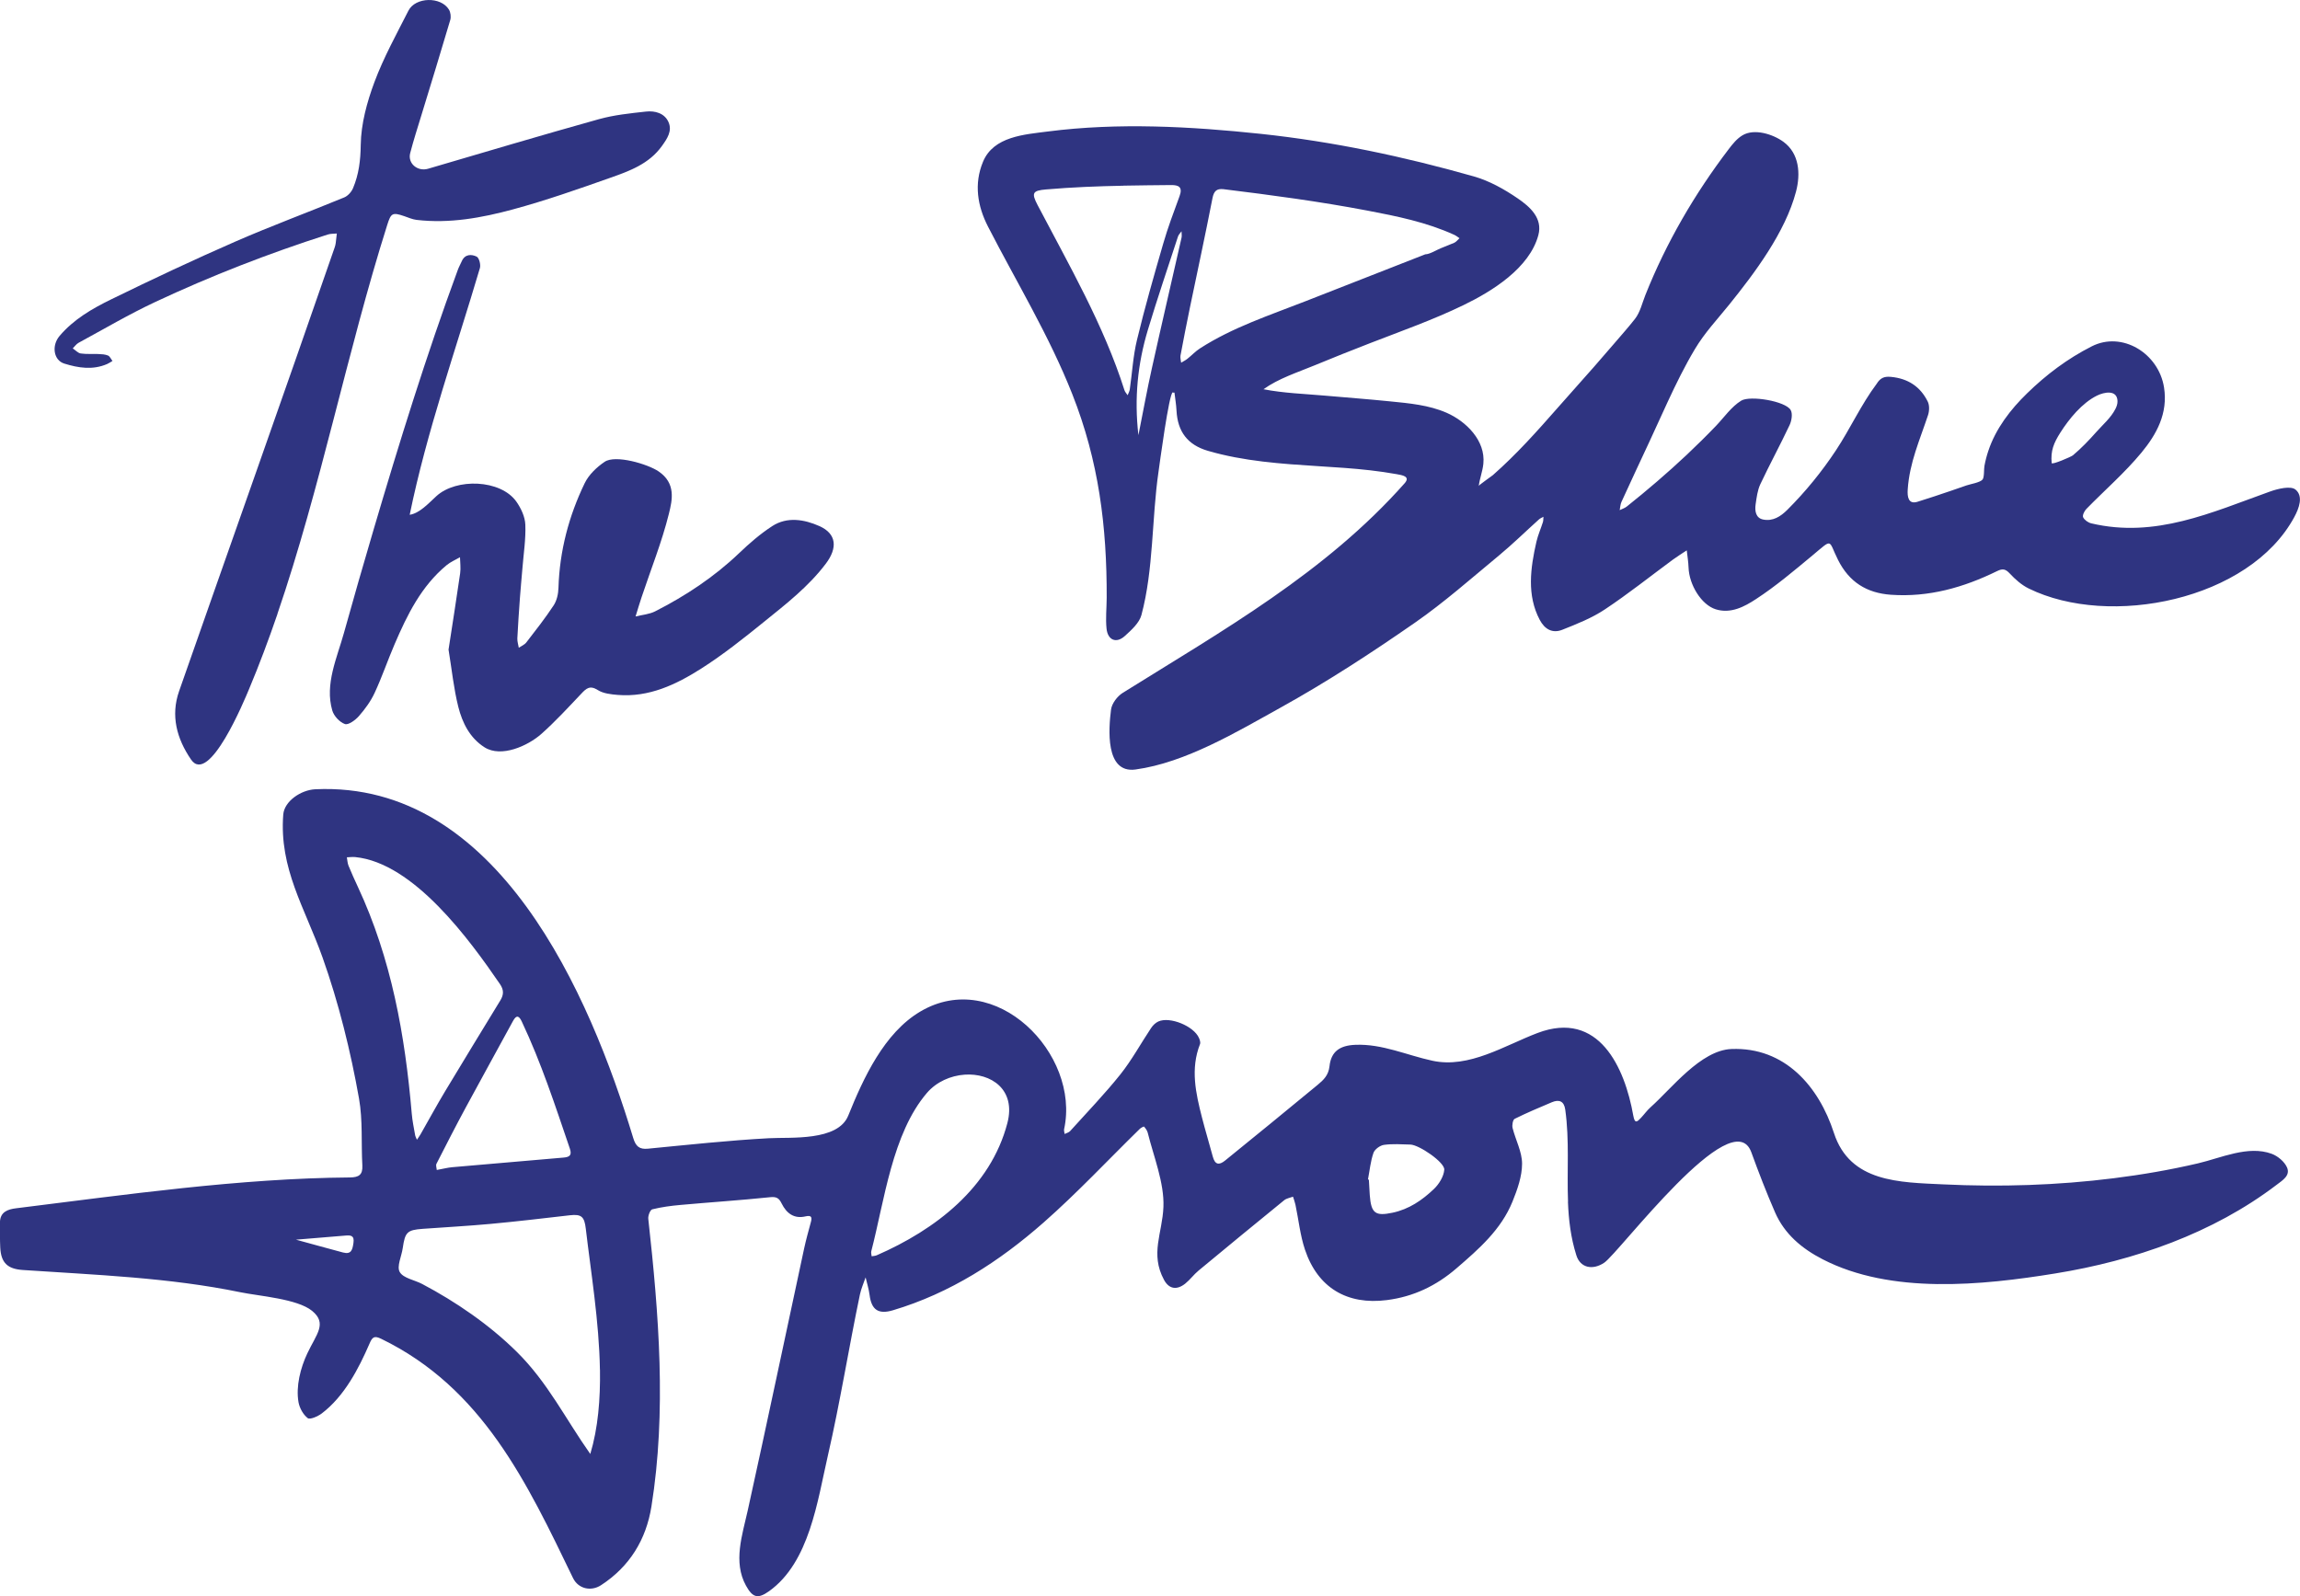
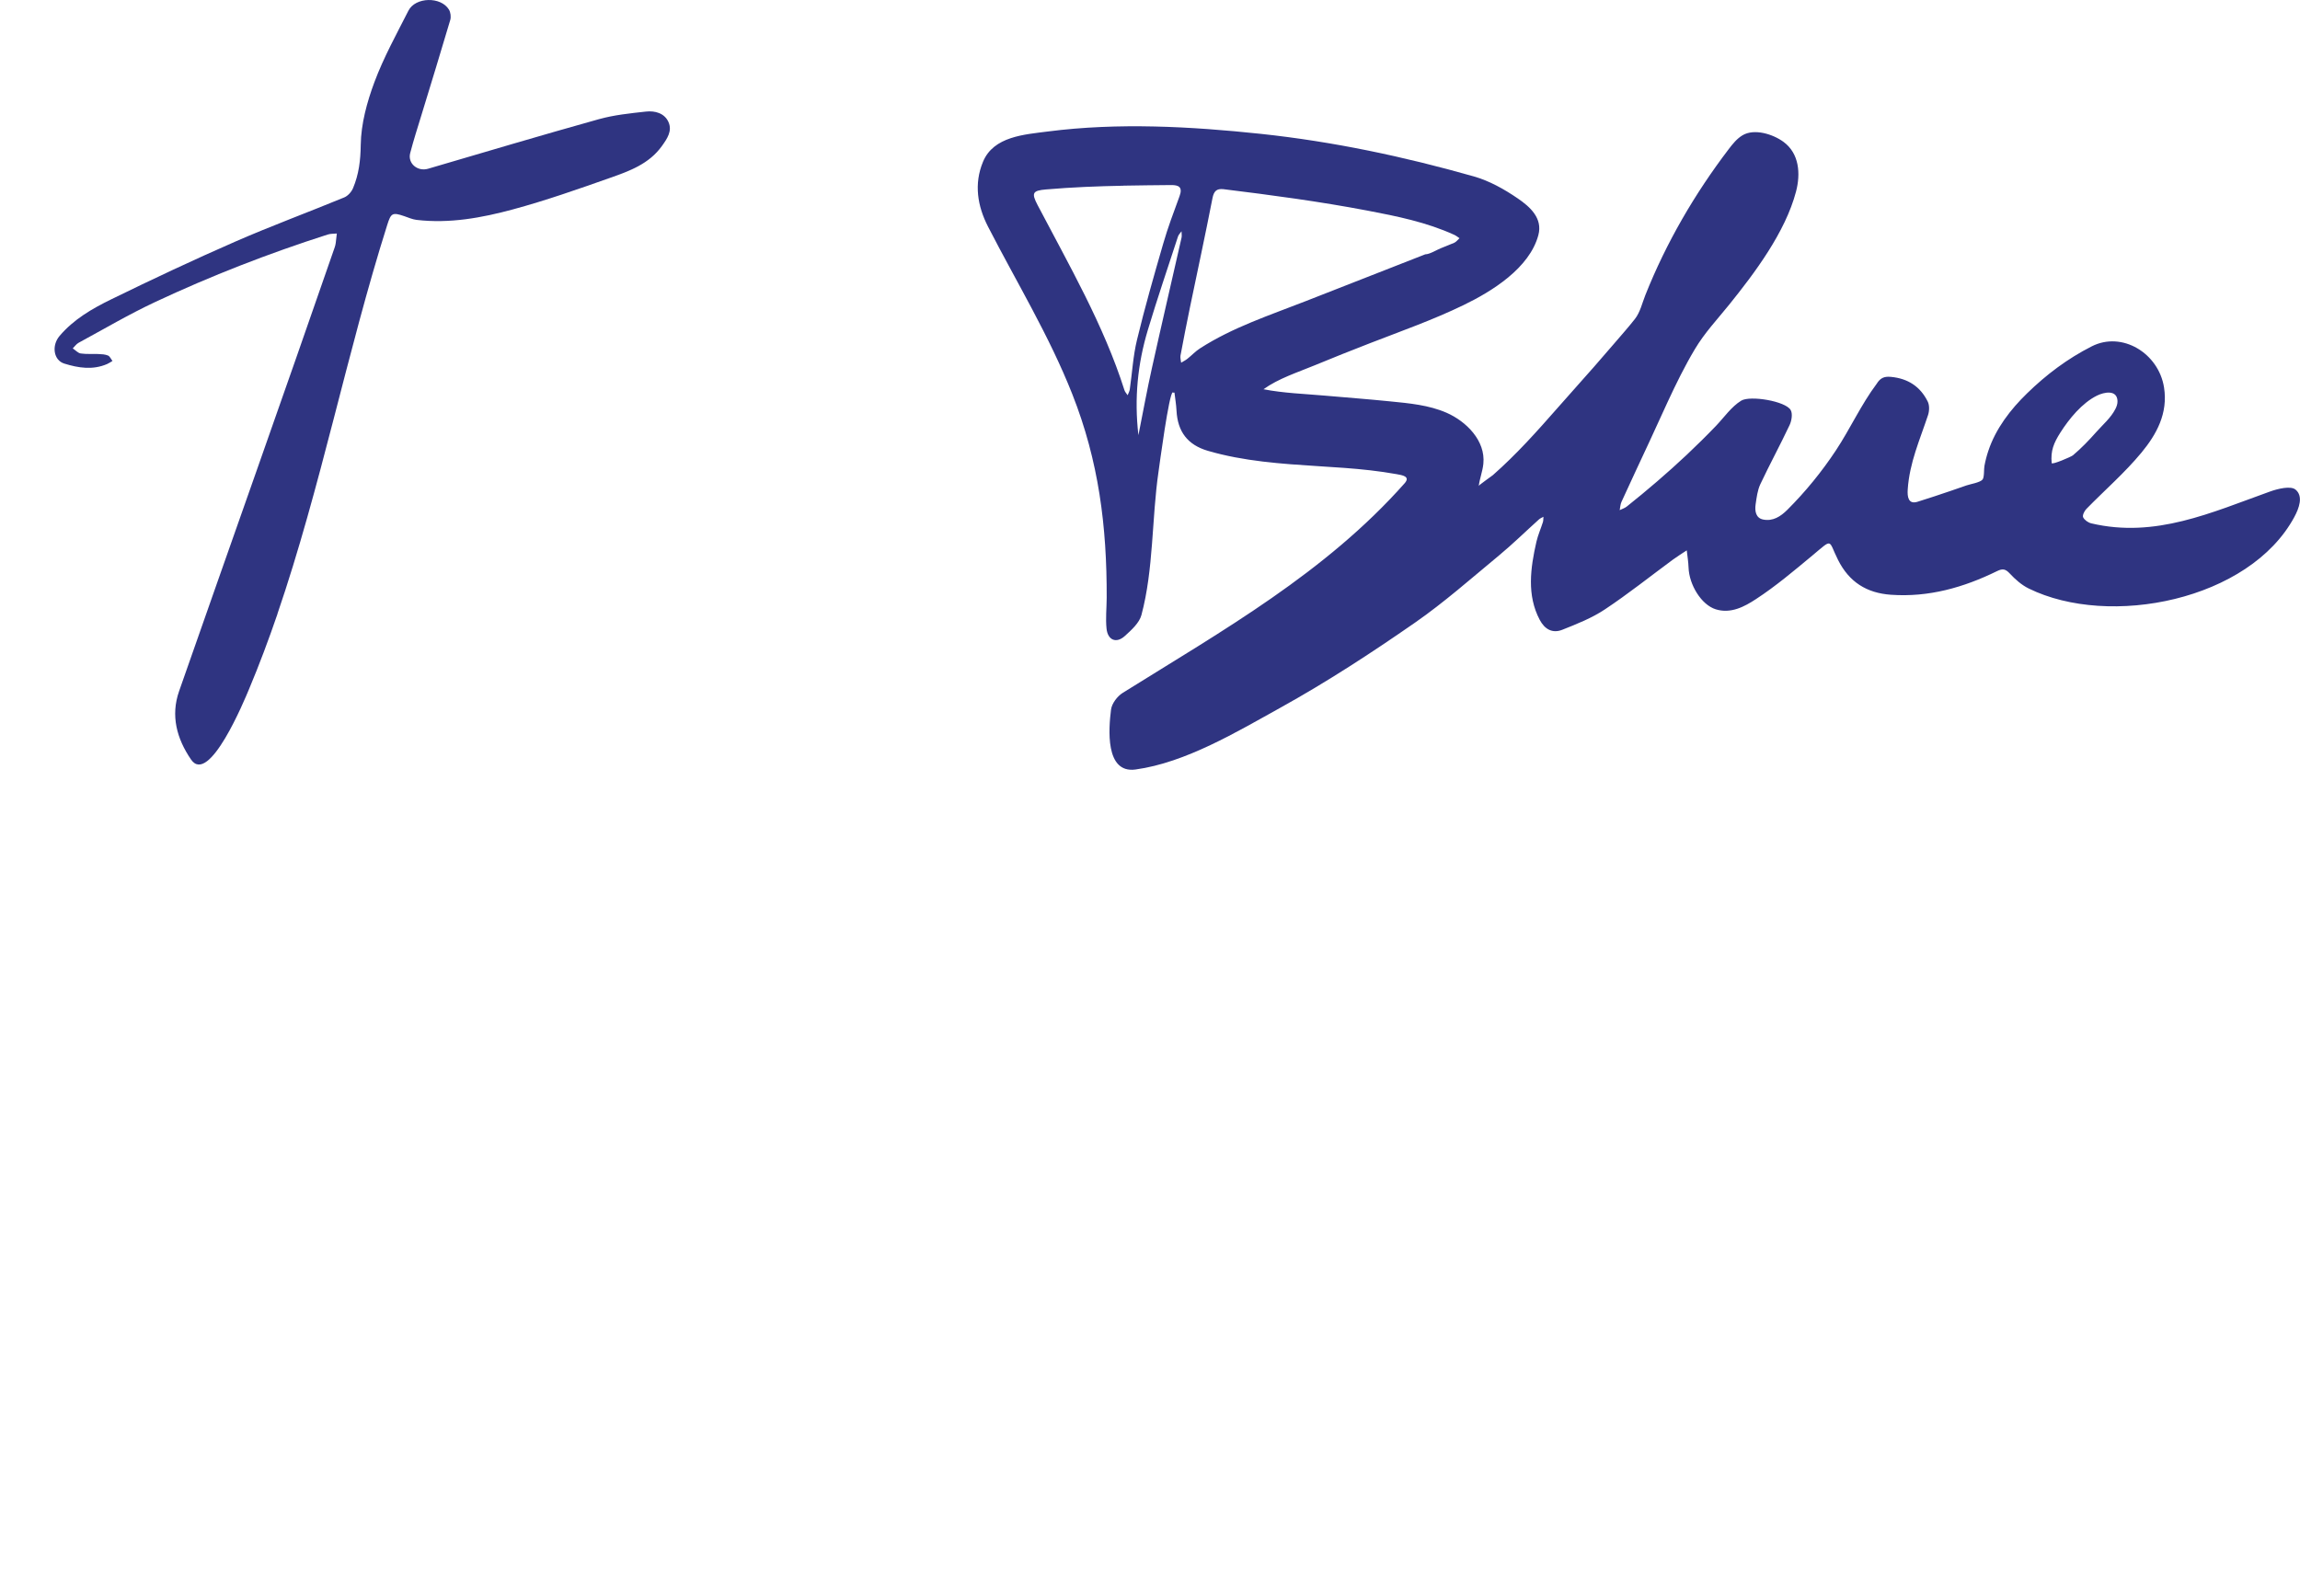
<svg xmlns="http://www.w3.org/2000/svg" id="Layer_2" data-name="Layer 2" viewBox="0 0 460.9 319.91">
  <defs>
    <style>
      .cls-1 {
        fill: #2f3481;
        stroke-width: 0px;
      }
    </style>
  </defs>
  <g id="Design">
    <g>
-       <path class="cls-1" d="M314.22,240.85c-.24-6.14.31-12.32-.56-18.48-.24-1.7-1.24-2.07-2.69-1.46-2.5,1.06-5.01,2.11-7.44,3.32-.37.18-.56,1.27-.42,1.84.6,2.4,1.9,4.77,1.9,7.15,0,2.54-.94,5.18-1.92,7.6-2.28,5.62-6.72,9.49-11.21,13.36-4.09,3.53-8.64,5.7-13.97,6.38-7.96,1.02-13.85-2.47-16.41-10.12-.96-2.88-1.27-5.98-1.9-8.98-.12-.55-.32-1.08-.49-1.62-.59.22-1.28.32-1.75.69-5.75,4.68-11.47,9.38-17.17,14.11-.96.79-1.71,1.84-2.68,2.62-1.67,1.33-3.24,1.12-4.25-.75-2.83-5.25-.33-9.33-.12-14.61.2-4.82-1.99-10.21-3.14-14.86-.11-.46-.43-.88-.74-1.25-.04-.05-.62.22-.85.45-6.41,6.27-12.55,12.85-19.28,18.77-8.86,7.8-18.71,14.17-30.19,17.59-2.92.87-4.3-.08-4.68-3.04-.15-1.2-.53-2.37-.8-3.55-.39,1.14-.89,2.26-1.14,3.43-2.24,10.71-3.95,21.53-6.4,32.19-2.11,9.16-3.69,21.46-11.79,27.26-2.28,1.63-3.31,1.3-4.64-1.1-2.63-4.75-.73-10.18.35-15.07,3.86-17.48,7.53-35,11.3-52.5.39-1.79.88-3.55,1.36-5.32.28-1.03.03-1.37-1.07-1.12-2.33.55-3.83-.64-4.79-2.57-.53-1.08-1.02-1.41-2.33-1.27-5.98.62-11.97,1.01-17.96,1.55-1.89.17-3.8.42-5.64.88-.42.1-.87,1.27-.8,1.89,2.11,19.06,3.68,38.64.63,57.67-1.06,6.62-4.36,12.04-10.1,15.77-2.01,1.31-4.57.73-5.62-1.45-9.24-19.13-18.12-38.07-38.45-47.94-1.41-.68-1.77-.32-2.34,1.01-2.14,4.93-5,10.51-9.57,13.97-.78.59-2.35,1.27-2.79.93-.91-.7-1.64-2.02-1.85-3.18-.56-3.2.4-6.91,1.77-9.81,1.82-3.86,4.04-5.99.94-8.52-2.97-2.42-10.62-2.95-14.35-3.72-14.27-2.95-29.08-3.48-43.59-4.46-3.04-.2-4.39-1.41-4.54-4.5-.08-1.66-.06-3.33-.06-4.99,0-2.15,1.57-2.68,3.23-2.88,21.96-2.72,44.79-6.01,66.92-6.18,1.77-.02,2.57-.53,2.47-2.41-.25-4.48.11-9.04-.67-13.42-1.65-9.33-4.06-19.15-7.32-28.3-3.53-9.9-8.7-17.76-7.86-28.6.21-2.66,3.52-4.93,6.43-5.07,36.58-1.69,55.02,41.21,63.7,69.89.52,1.73,1.28,2.3,2.92,2.15,8.07-.78,16.16-1.66,24.25-2.1,4.37-.24,13.83.64,15.92-4.53,3.03-7.5,7.18-16.57,14.44-20.86,15.01-8.88,32.11,8.46,28.82,23.57-.07.3.07.65.1.97.37-.19.83-.29,1.09-.57,3.39-3.76,6.92-7.42,10.08-11.37,2.31-2.9,4.1-6.21,6.16-9.3.35-.53.88-1.05,1.45-1.31,2.32-1.04,7.1.92,8.14,3.3.17.38.34.9.21,1.24-1.95,4.96-.85,9.83.39,14.69.67,2.63,1.47,5.23,2.17,7.85.43,1.61,1.23,1.8,2.47.79,5.98-4.86,12.44-10.11,18.56-15.18,1.18-.98,2.16-1.91,2.36-3.72.32-2.99,2.11-4.17,5.19-4.29,5.38-.22,10.28,2.08,15.43,3.19,7.35,1.59,14.45-3.05,21.07-5.56,12.28-4.66,17.49,6.92,19.19,16.59.3,1.69.81,1.19,1.54.41.66-.7,1.22-1.5,1.93-2.13,4.23-3.77,10.04-11.41,16.19-11.66,10.72-.42,17.52,7.51,20.54,16.82,3.22,9.94,13.18,9.89,21.92,10.31,11.39.55,22.84.19,34.16-1.23,5.67-.71,11.3-1.68,16.86-2.98,4.61-1.07,10.05-3.66,14.78-1.92,1.22.45,2.55,1.56,3.07,2.72.73,1.63-.88,2.59-2.05,3.48-12.82,9.77-28.57,15.22-44.36,17.78-14.76,2.4-32.93,4.23-46.65-2.84-4.17-2.15-7.63-5.05-9.53-9.41-1.72-3.95-3.28-7.98-4.75-12.03-3.76-10.35-26.48,20.13-29.49,22.14-2.3,1.53-4.77,1.05-5.57-1.48-1.13-3.56-1.55-7.14-1.69-10.74ZM120.22,274.48c-.16-9.63-1.83-19.67-2.83-28.22-.28-2.41-.85-2.97-3.2-2.7-5.3.61-10.59,1.24-15.9,1.73-4.53.42-9.07.66-13.6.99-3.1.23-3.52.66-3.98,3.84-.23,1.65-1.25,3.71-.6,4.82.72,1.24,2.95,1.58,4.49,2.39,6.71,3.54,13.46,8.15,19.01,13.65,6.18,6.12,9.73,13.42,14.68,20.42,1.56-5.19,2.03-10.97,1.94-16.91ZM83.54,228.44c.35-.52.56-.81.74-1.12,1.64-2.87,3.21-5.77,4.91-8.6,3.66-6.1,7.39-12.17,11.09-18.25.67-1.11.71-2.07-.09-3.24-6.01-8.77-17.25-24.3-29.02-25.46-.55-.05-1.11.03-1.66.05.1.56.12,1.16.33,1.68.58,1.43,1.22,2.83,1.87,4.23,6.73,14.43,9.46,29.75,10.8,45.44.12,1.46.43,2.9.68,4.34.04.24.18.47.36.92ZM193.29,215.38c-2.78.2-5.61,1.41-7.55,3.67-6.96,8.14-8.52,21.67-11.14,31.71-.08.31.04.68.07,1.02.34-.06.71-.07,1.02-.2,11.75-5.13,22.79-13.56,26.18-26.49,1.77-6.77-3.3-10.08-8.58-9.71ZM87.53,234.48c1.33-.24,2.19-.47,3.06-.55,7.44-.66,14.88-1.3,22.32-1.93,1.21-.1,1.75-.45,1.28-1.81-2.96-8.69-5.71-17.15-9.63-25.46-.52-1.1-1.04-1.43-1.75-.12-3.15,5.79-6.34,11.55-9.47,17.34-2.02,3.74-3.95,7.52-5.88,11.3-.16.32.04.83.06,1.21ZM274.14,236.39c.06.01.11.03.17.04.06,1.03.11,2.06.18,3.08.27,3.67,1.12,4.26,4.55,3.54,3.31-.69,5.96-2.52,8.3-4.75,1.03-.98,1.99-2.53,2.08-3.88.1-1.48-5.06-4.99-6.79-5.03-1.76-.05-3.56-.18-5.29.06-.79.11-1.86.89-2.11,1.61-.59,1.7-.76,3.54-1.1,5.33ZM59.31,248.45c3.56.97,6.49,1.79,9.43,2.57,1.67.44,1.89-.56,2.09-1.91.23-1.54-.58-1.57-1.62-1.48-3.09.25-6.18.51-9.9.82Z" />
      <path class="cls-1" d="M235.03,78.62c-.75-.03-2.71,14.78-2.87,15.89-1.38,9.43-.96,19.55-3.43,28.76-.43,1.59-2.01,3-3.33,4.2-1.7,1.54-3.42.84-3.66-1.49-.21-2.04.02-4.11.03-6.17.05-14.31-1.59-27.4-6.89-40.81-4.63-11.73-11.16-22.42-16.9-33.6-2.09-4.07-2.85-8.53-.99-12.99,2.11-5.09,8.32-5.45,13.02-6.06,14.06-1.81,28.62-1.01,42.68.48,14.49,1.55,28.64,4.55,42.63,8.52,3.11.88,6.11,2.56,8.8,4.4,2.45,1.67,5.07,3.97,4.15,7.38-1.77,6.6-9.27,11.25-15,14.02-6.08,2.95-12.47,5.2-18.76,7.64-3.72,1.44-7.42,2.92-11.1,4.44-3.44,1.42-7.19,2.61-10.22,4.78,4.03.79,8.21.92,12.29,1.28,4.35.38,8.72.71,13.07,1.15,3.83.38,7.78.73,11.34,2.29,3.92,1.72,7.83,5.58,7.36,10.21-.15,1.52-.73,2.94-.92,4.45.02-.18,2.57-1.94,2.82-2.16,1.18-1.04,2.34-2.12,3.46-3.22,4.47-4.36,8.52-9.18,12.68-13.83,2.79-3.12,5.56-6.26,8.28-9.45,1.36-1.59,2.76-3.16,4.05-4.8,1.06-1.36,1.46-3.2,2.1-4.81,4.17-10.47,9.88-20.29,16.71-29.25.79-1.04,1.63-2.08,2.74-2.75,2.38-1.43,6.14-.22,8.21,1.3,3.19,2.33,3.47,6.41,2.52,10-2.14,8.12-8.25,16.27-13.44,22.7-2.38,2.95-4.87,5.58-6.82,8.85-2.02,3.38-3.76,6.93-5.42,10.5-1.23,2.65-2.42,5.31-3.65,7.95-1.89,4.05-3.78,8.09-5.64,12.16-.23.5-.25,1.1-.36,1.66.48-.24,1.02-.4,1.42-.72,4.07-3.24,8.18-6.76,12.02-10.37,2-1.89,3.96-3.82,5.87-5.81,1.58-1.65,3.07-3.83,5.04-5.04,1.78-1.09,8.88.09,9.91,1.87.43.73.2,2.14-.21,3.02-1.88,3.99-3.99,7.87-5.87,11.86-.57,1.22-.74,2.67-.94,4.03-.19,1.31.02,2.74,1.5,3.04,1.96.4,3.51-.61,4.85-1.94,3.64-3.63,6.91-7.64,9.74-11.92,2.86-4.32,5.05-9.18,8.16-13.33.72-1.16,1.48-1.53,2.86-1.4,3.41.32,5.89,1.94,7.38,4.95.37.74.33,1.89.06,2.71-1.66,5.02-3.71,9.52-4.07,14.9-.1,1.44.1,3.06,1.97,2.47,2.21-.69,4.42-1.42,6.61-2.17,1.07-.37,2.14-.74,3.21-1.11.75-.26,2.71-.57,3.2-1.17.38-.46.26-2.11.38-2.72.19-1.03.45-2.05.79-3.05,1.48-4.44,4.43-8.28,7.76-11.51,3.84-3.74,8.07-6.94,12.96-9.42,6.06-3.08,13.38,1.35,14.48,8.22.83,5.21-1.5,9.43-4.53,13.09-3.34,4.04-7.36,7.52-11.04,11.29-.4.41-.82,1.28-.64,1.66.26.55,1.01,1.07,1.64,1.22,12.83,3.02,24.03-2.16,35.84-6.39,1.6-.57,4.13-1.17,5.08-.38,1.61,1.33.71,3.74-.24,5.5-9,16.7-37.04,22.29-53.23,14.32-1.41-.69-2.69-1.82-3.77-2.98-.86-.93-1.43-1.06-2.57-.5-6.69,3.28-13.68,5.27-21.24,4.74-4.89-.34-8.4-2.55-10.63-7-2.02-4.02-.91-4.39-5.15-.86-3.66,3.04-7.32,6.14-11.29,8.73-2.29,1.5-5.03,2.99-8.07,2.04-2.86-.9-5.32-4.88-5.44-8.38-.04-1.14-.23-2.28-.36-3.43-.93.62-1.88,1.2-2.78,1.86-4.54,3.34-8.95,6.87-13.64,9.98-2.6,1.73-5.59,2.91-8.51,4.07-1.98.79-3.53-.1-4.52-1.96-2.64-4.96-1.87-10.42-.68-15.66.31-1.35.89-2.64,1.31-3.97.1-.33.07-.7.1-1.05-.3.18-.65.3-.91.54-2.68,2.41-5.25,4.94-8.03,7.24-5.54,4.58-10.94,9.37-16.83,13.46-8.7,6.04-17.59,11.84-26.86,16.98-8.75,4.85-19.07,11.06-29.12,12.43-6.14.83-5.37-8.26-4.9-12,.15-1.22,1.26-2.69,2.36-3.37,20.07-12.52,40.59-24.08,56.47-41.99,1.23-1.39-.49-1.63-1.59-1.83-1.75-.32-3.51-.56-5.27-.77-3.46-.4-6.94-.61-10.41-.83-7.43-.47-14.98-.98-22.16-3.08-4.06-1.19-6.06-3.85-6.28-8.06-.06-1.21-.27-2.4-.41-3.6-.11,0-.22,0-.33-.01ZM245.14,37.91c-1.34-.13-1.89.39-2.17,1.81-1.42,7.3-3,14.58-4.51,21.87-.66,3.22-1.3,6.44-1.9,9.67-.08.45.08.95.13,1.43.41-.25.86-.47,1.24-.77.86-.68,1.62-1.51,2.54-2.1,6.55-4.22,13.94-6.63,21.14-9.45,8-3.13,16-6.26,24-9.4.89,0,2.28-.89,3.12-1.22.89-.35,1.77-.73,2.66-1.08.42-.17.72-.61,1.08-.93-.34-.23-.67-.5-1.04-.67-5.53-2.53-11.5-3.74-17.45-4.87-9.57-1.82-19.17-3.1-28.84-4.29ZM225.15,37.22c-5.19.1-10.39.3-15.56.75-2.66.23-2.94.7-1.67,3.12,6.28,12,13.25,24.03,17.41,37.11.12.37.42.68.64,1.01.15-.39.37-.77.43-1.17.48-3.32.66-6.7,1.45-9.95,1.56-6.46,3.39-12.85,5.24-19.23.93-3.23,2.12-6.38,3.28-9.54.66-1.8-.11-2.25-1.72-2.23-3.16.03-6.33.06-9.49.12ZM424.33,80.37c-.09-2.33-2.68-1.79-4.12-1.08-2.99,1.48-5.58,4.65-7.34,7.42-1.31,2.07-1.97,3.63-1.73,6.1.04.4,3.91-1.26,4.26-1.56,1.7-1.43,3.23-3.03,4.7-4.69,1.29-1.45,2.89-2.81,3.79-4.56.26-.5.46-1.05.44-1.64ZM228.13,87.21c.95-4.75,1.74-9.13,2.71-13.47,1.93-8.71,3.96-17.4,5.93-26.1.09-.41,0-.86,0-1.29-.24.35-.58.66-.71,1.05-2.04,6.25-4.16,12.47-6.05,18.76-2.02,6.73-2.74,13.62-1.88,21.05Z" />
-       <path class="cls-1" d="M89.88,130.22c.78-5.06,1.59-10.19,2.33-15.32.15-1.05-.01-2.15-.03-3.22-.9.52-1.88.93-2.67,1.58-5.09,4.21-7.9,9.95-10.43,15.84-1.39,3.23-2.52,6.57-4,9.75-.78,1.69-1.93,3.26-3.16,4.67-.7.8-2.11,1.83-2.8,1.59-1.06-.37-2.21-1.61-2.53-2.71-1.54-5.25.94-10.54,2.34-15.57,1.91-6.87,3.88-13.73,5.9-20.57,5.17-17.52,10.57-34.97,16.89-52.11.22-.62.55-1.2.82-1.81.64-1.45,1.96-1.41,2.98-.91.49.24.85,1.61.65,2.29-4.82,16.31-10.66,32.79-14.07,49.45,1.98-.31,3.72-2.24,5.34-3.73,3.98-3.66,12.89-3.37,16.04,1.1.93,1.32,1.73,3.03,1.79,4.6.12,2.9-.35,5.82-.58,8.74-.16,1.97-.36,3.95-.5,5.92-.2,2.71-.38,5.42-.52,8.13-.03.62.19,1.26.29,1.89.51-.35,1.15-.6,1.51-1.07,1.88-2.43,3.79-4.86,5.48-7.43.64-.97.93-2.32.96-3.51.23-7.39,2.07-14.38,5.26-20.98.82-1.69,2.41-3.21,4-4.28,2.18-1.47,8.66.46,10.81,1.93,3.5,2.38,2.75,5.72,2.05,8.52-1.41,5.66-3.61,11.13-5.46,16.68-.43,1.28-.81,2.58-1.21,3.87,1.32-.33,2.75-.43,3.93-1.03,6.13-3.12,11.81-6.88,16.81-11.65,2.06-1.97,4.25-3.87,6.63-5.42,3.02-1.97,6.48-1.34,9.46-.02,3.47,1.54,3.69,4.38,1.29,7.55-3.45,4.57-7.92,8.04-12.3,11.58-4.09,3.31-8.24,6.62-12.67,9.44-5.04,3.2-10.46,5.79-16.73,5.27-1.36-.11-2.9-.28-4-.98-1.58-1-2.31-.31-3.3.74-2.61,2.75-5.18,5.56-8.01,8.07-2.73,2.41-8.03,4.78-11.36,2.68-2.96-1.87-4.46-4.91-5.27-8.11-.92-3.67-1.3-7.48-1.95-11.44Z" />
      <path class="cls-1" d="M55.6,123.06c-1.75,5.1-3.63,10.14-5.71,15.09-.85,2.03-7.99,19.38-11.61,14.07-2.86-4.19-4.11-8.78-2.39-13.7,10.38-29.66,20.91-59.27,31.19-88.97.1-.28.16-.57.2-.86.09-.63.15-1.26.22-1.89-.62.06-1.27.02-1.85.21-11.81,3.78-23.36,8.27-34.58,13.53-5.23,2.45-10.23,5.4-15.32,8.16-.46.25-.78.74-1.17,1.12.53.35,1.03.93,1.6,1.02,1.15.17,2.35.06,3.53.11.65.03,1.35.06,1.93.3.38.16.6.71.9,1.09-.35.2-.69.45-1.06.61-2.88,1.25-5.78.8-8.62-.09-2.13-.67-2.55-3.6-.94-5.51,2.82-3.34,6.54-5.49,10.35-7.35,8.24-4.03,16.55-7.94,24.95-11.61,7.17-3.13,14.52-5.84,21.75-8.82.74-.3,1.47-1.12,1.78-1.87,1.16-2.76,1.5-5.56,1.54-8.67.06-4.21,1.25-8.57,2.74-12.57,1.84-4.93,4.42-9.6,6.81-14.31,1.4-2.77,6.52-2.88,8.13-.22.33.55.44,1.45.26,2.07-1.86,6.31-3.8,12.59-5.72,18.88-.79,2.6-1.63,5.18-2.31,7.8-.54,2.08,1.48,3.75,3.58,3.14,11.38-3.34,22.75-6.73,34.18-9.92,3.07-.86,6.3-1.19,9.48-1.54,1.81-.2,3.72.31,4.52,2.1.8,1.78-.26,3.33-1.33,4.82-2.58,3.59-6.5,5-10.36,6.36-6.43,2.27-12.88,4.54-19.46,6.32-6.28,1.7-12.72,2.88-19.32,2.11-.85-.1-1.66-.47-2.48-.75-2.38-.81-2.66-.63-3.42,1.79-8.06,25.47-13.3,52.53-22,77.94Z" />
    </g>
  </g>
</svg>